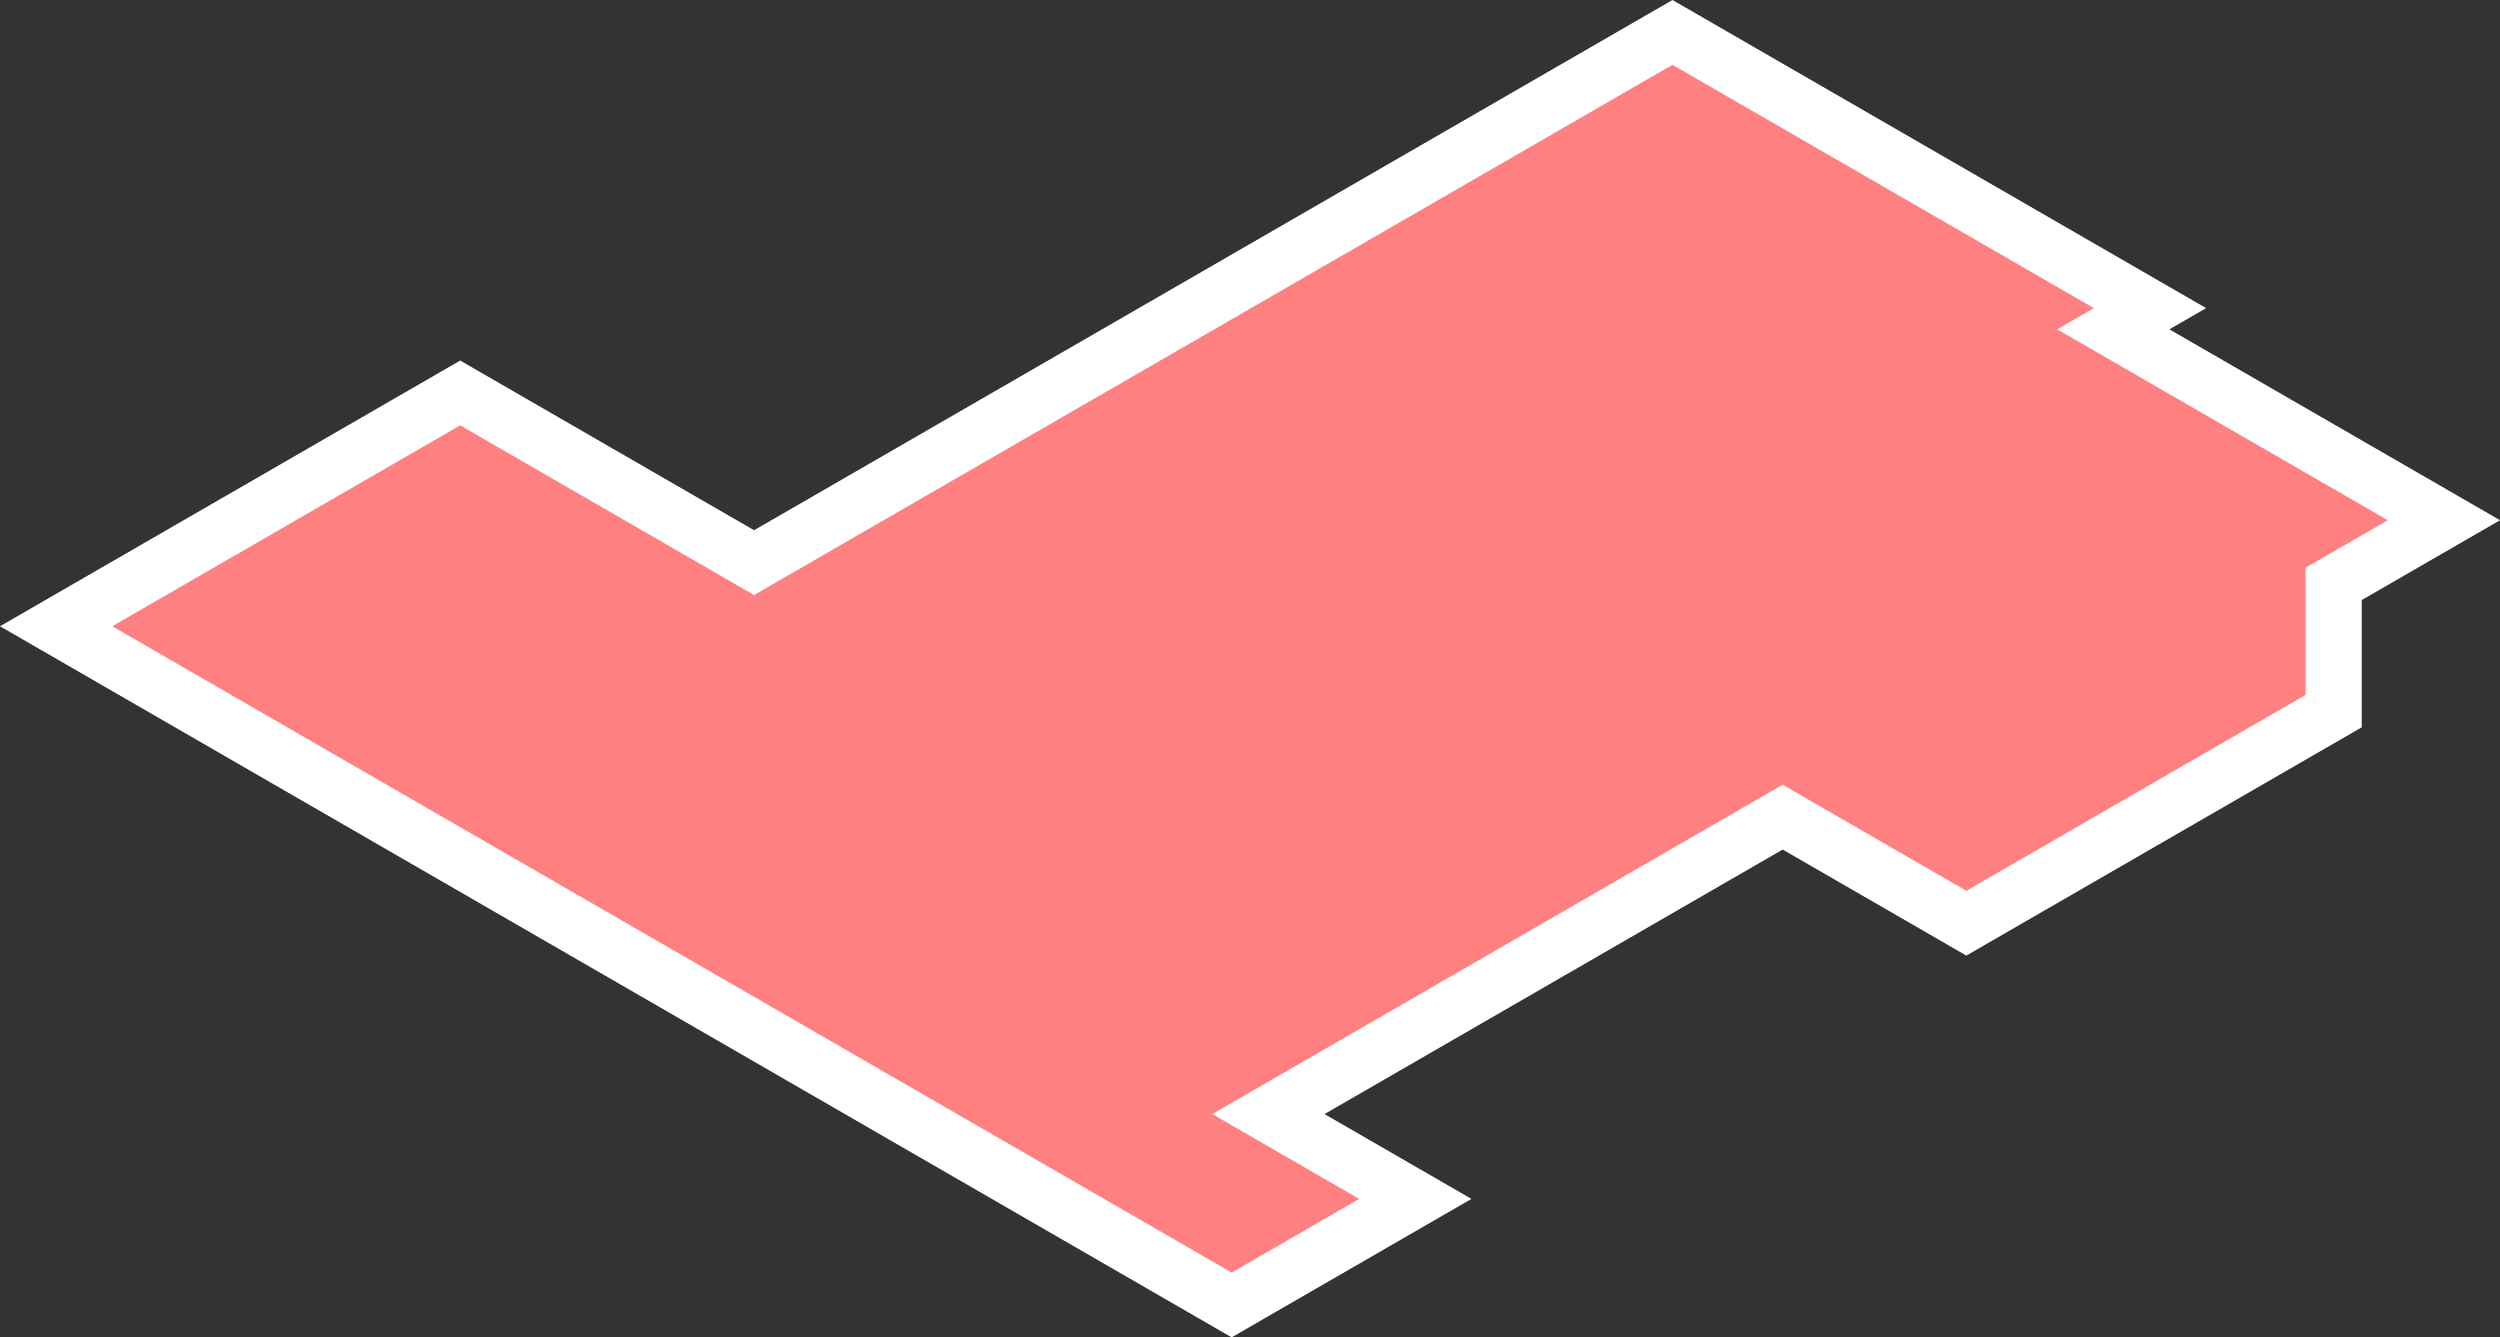
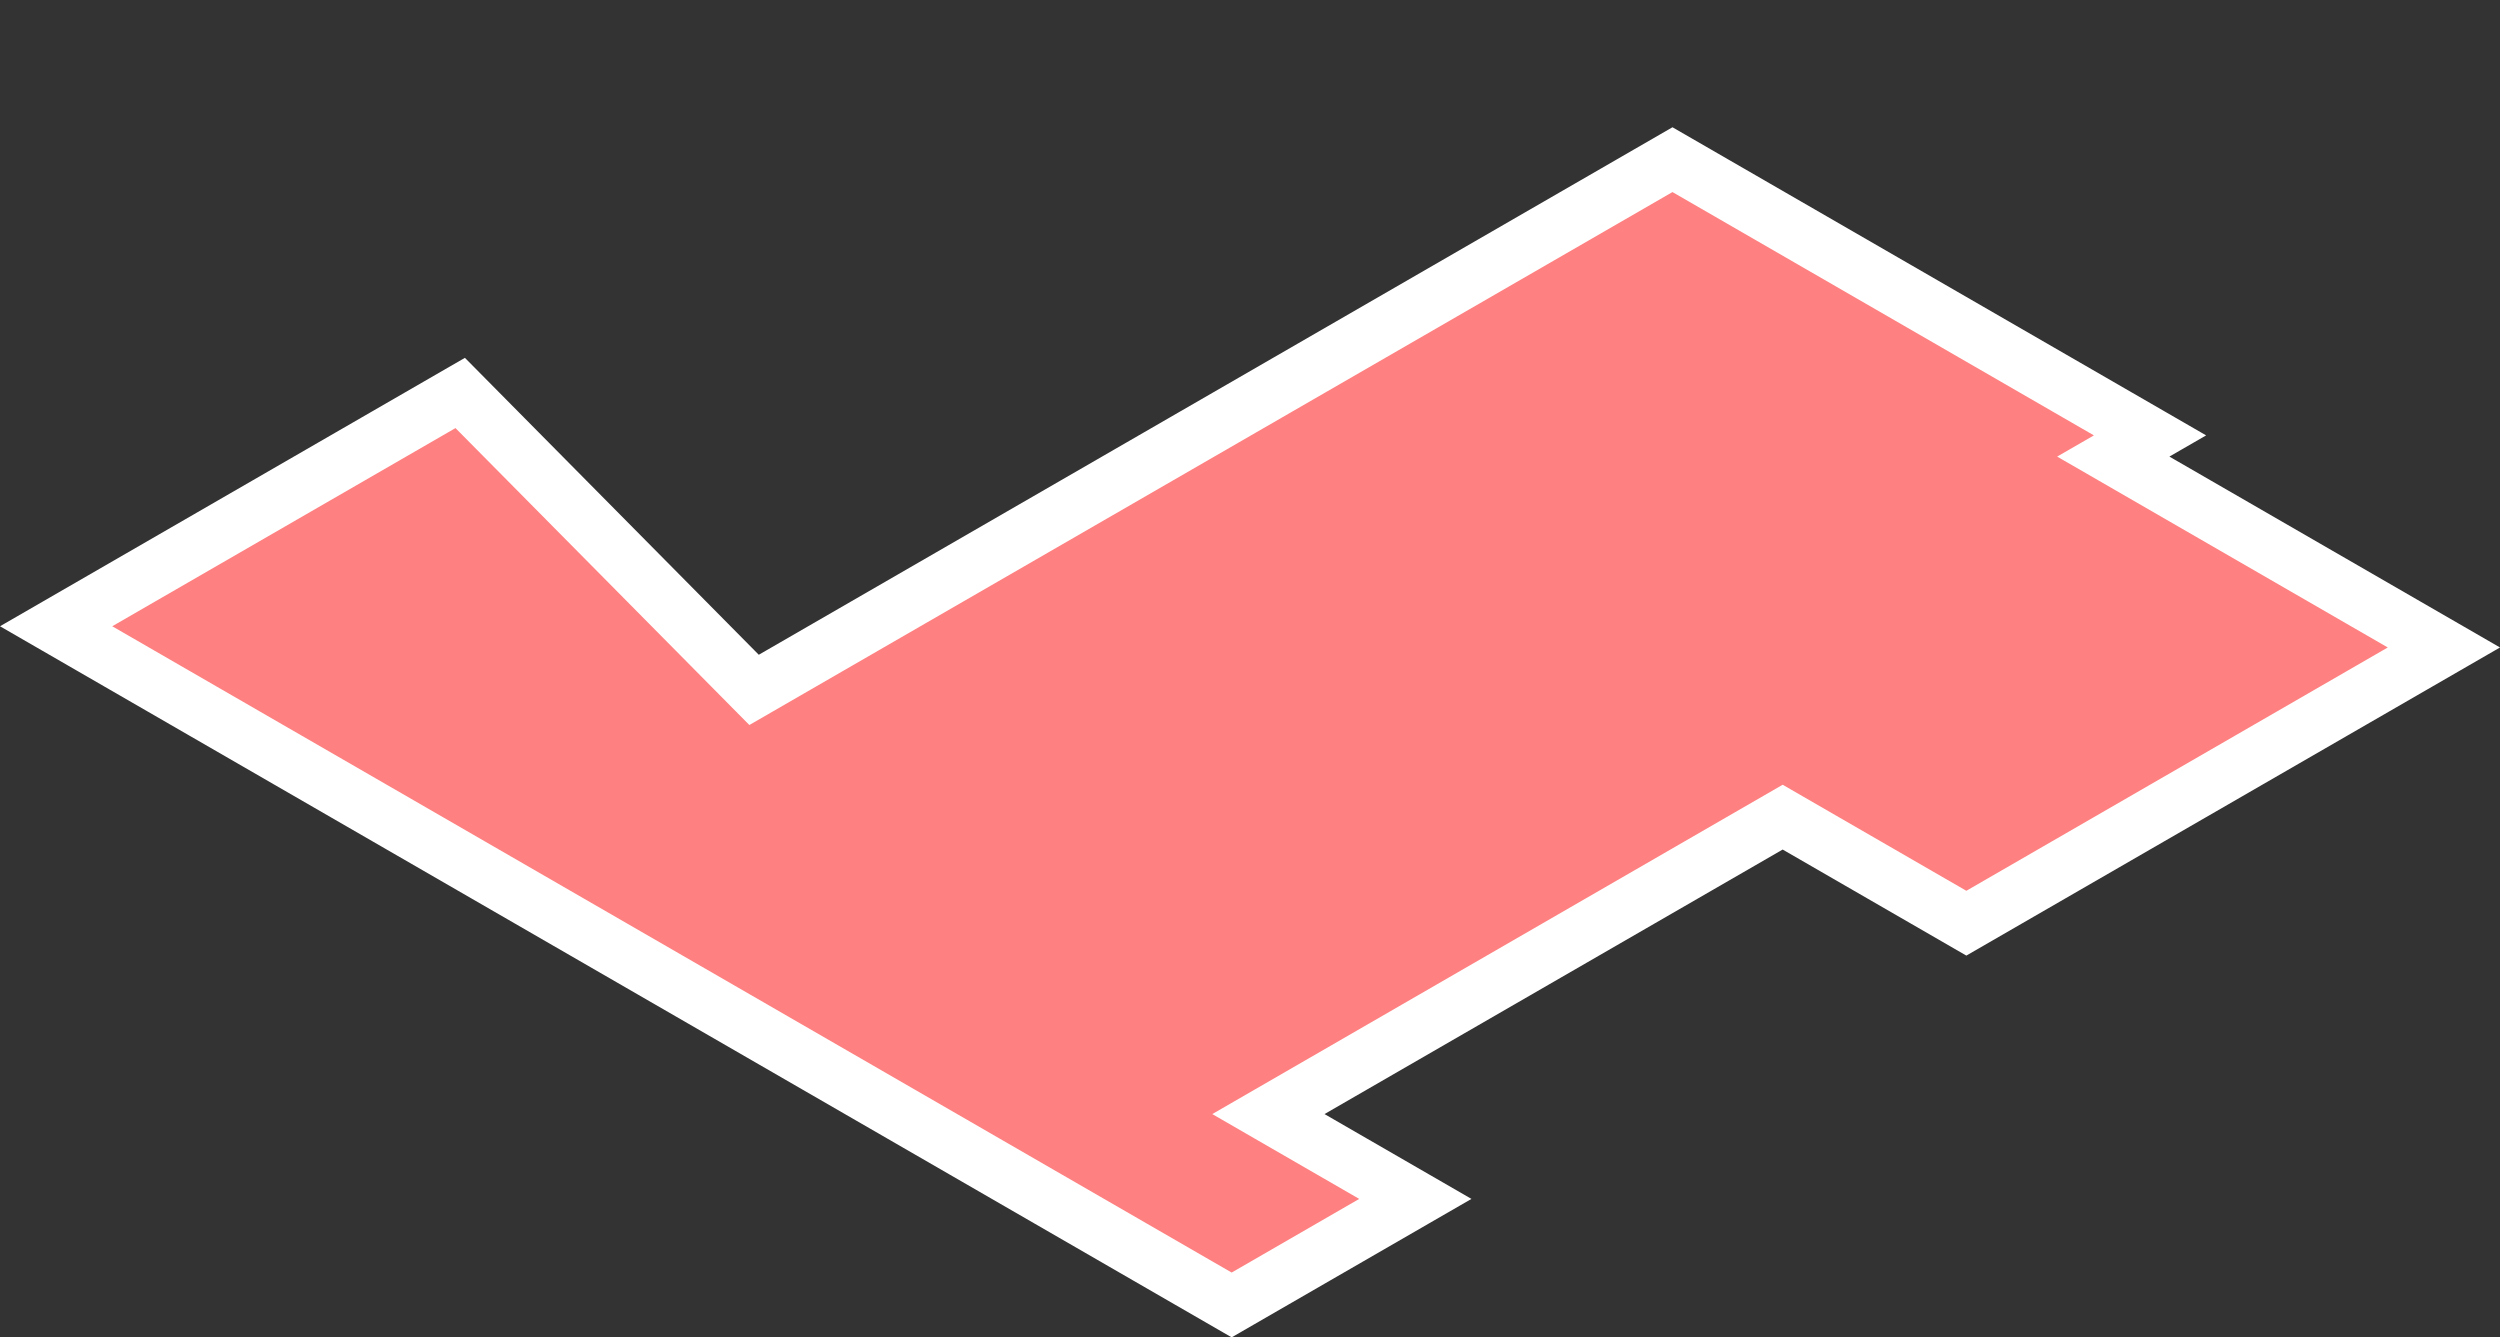
<svg xmlns="http://www.w3.org/2000/svg" xmlns:ns1="http://www.inkscape.org/namespaces/inkscape" xmlns:ns2="http://sodipodi.sourceforge.net/DTD/sodipodi-0.dtd" width="58.937mm" height="31.528mm" viewBox="0 0 58.937 31.528" version="1.1" id="svg38622" ns1:version="0.92.3 (2405546, 2018-03-11)" ns2:docname="ZS11.svg">
  <rect x="0" y="0" width="58.937" height="31.528" fill="#333333" stroke="none" />
  <defs id="defs38616" />
  <ns2:namedview id="base" pagecolor="#ffffff" bordercolor="#666666" borderopacity="1.0" ns1:pageopacity="0.0" ns1:pageshadow="2" ns1:zoom="1.4" ns1:cx="-37.906047" ns1:cy="19.53663" ns1:document-units="mm" ns1:current-layer="layer1" showgrid="false" fit-margin-top="0" fit-margin-left="0" fit-margin-right="0" fit-margin-bottom="0" ns1:window-width="1920" ns1:window-height="1009" ns1:window-x="-8" ns1:window-y="-8" ns1:window-maximized="1" />
  <g ns1:label="Calque 1" ns1:groupmode="layer" id="layer1" transform="translate(-90.728,-90.736)">
-     <path style="display:inline;opacity:1;vector-effect:none;fill:#ff8080;fill-opacity:1;stroke:#ffffff;stroke-width:1.323;stroke-linecap:butt;stroke-linejoin:miter;stroke-miterlimit:4;stroke-dasharray:none;stroke-dashoffset:0;stroke-opacity:1" d="m 101.577,100 -9.526,5.5 27.713,16 4.33,-2.5 -3.464,-2 12.124,-7 4.33,2.5 8.66,-5 v -3 l 2.598,-1.5 -7.794,-4.5 0.866,-0.5 -11.258,-6.5 -21.651,12.5 z" id="path7172" ns1:connector-curvature="0" />
+     <path style="display:inline;opacity:1;vector-effect:none;fill:#ff8080;fill-opacity:1;stroke:#ffffff;stroke-width:1.323;stroke-linecap:butt;stroke-linejoin:miter;stroke-miterlimit:4;stroke-dasharray:none;stroke-dashoffset:0;stroke-opacity:1" d="m 101.577,100 -9.526,5.5 27.713,16 4.33,-2.5 -3.464,-2 12.124,-7 4.33,2.5 8.66,-5 l 2.598,-1.5 -7.794,-4.5 0.866,-0.5 -11.258,-6.5 -21.651,12.5 z" id="path7172" ns1:connector-curvature="0" />
  </g>
</svg>